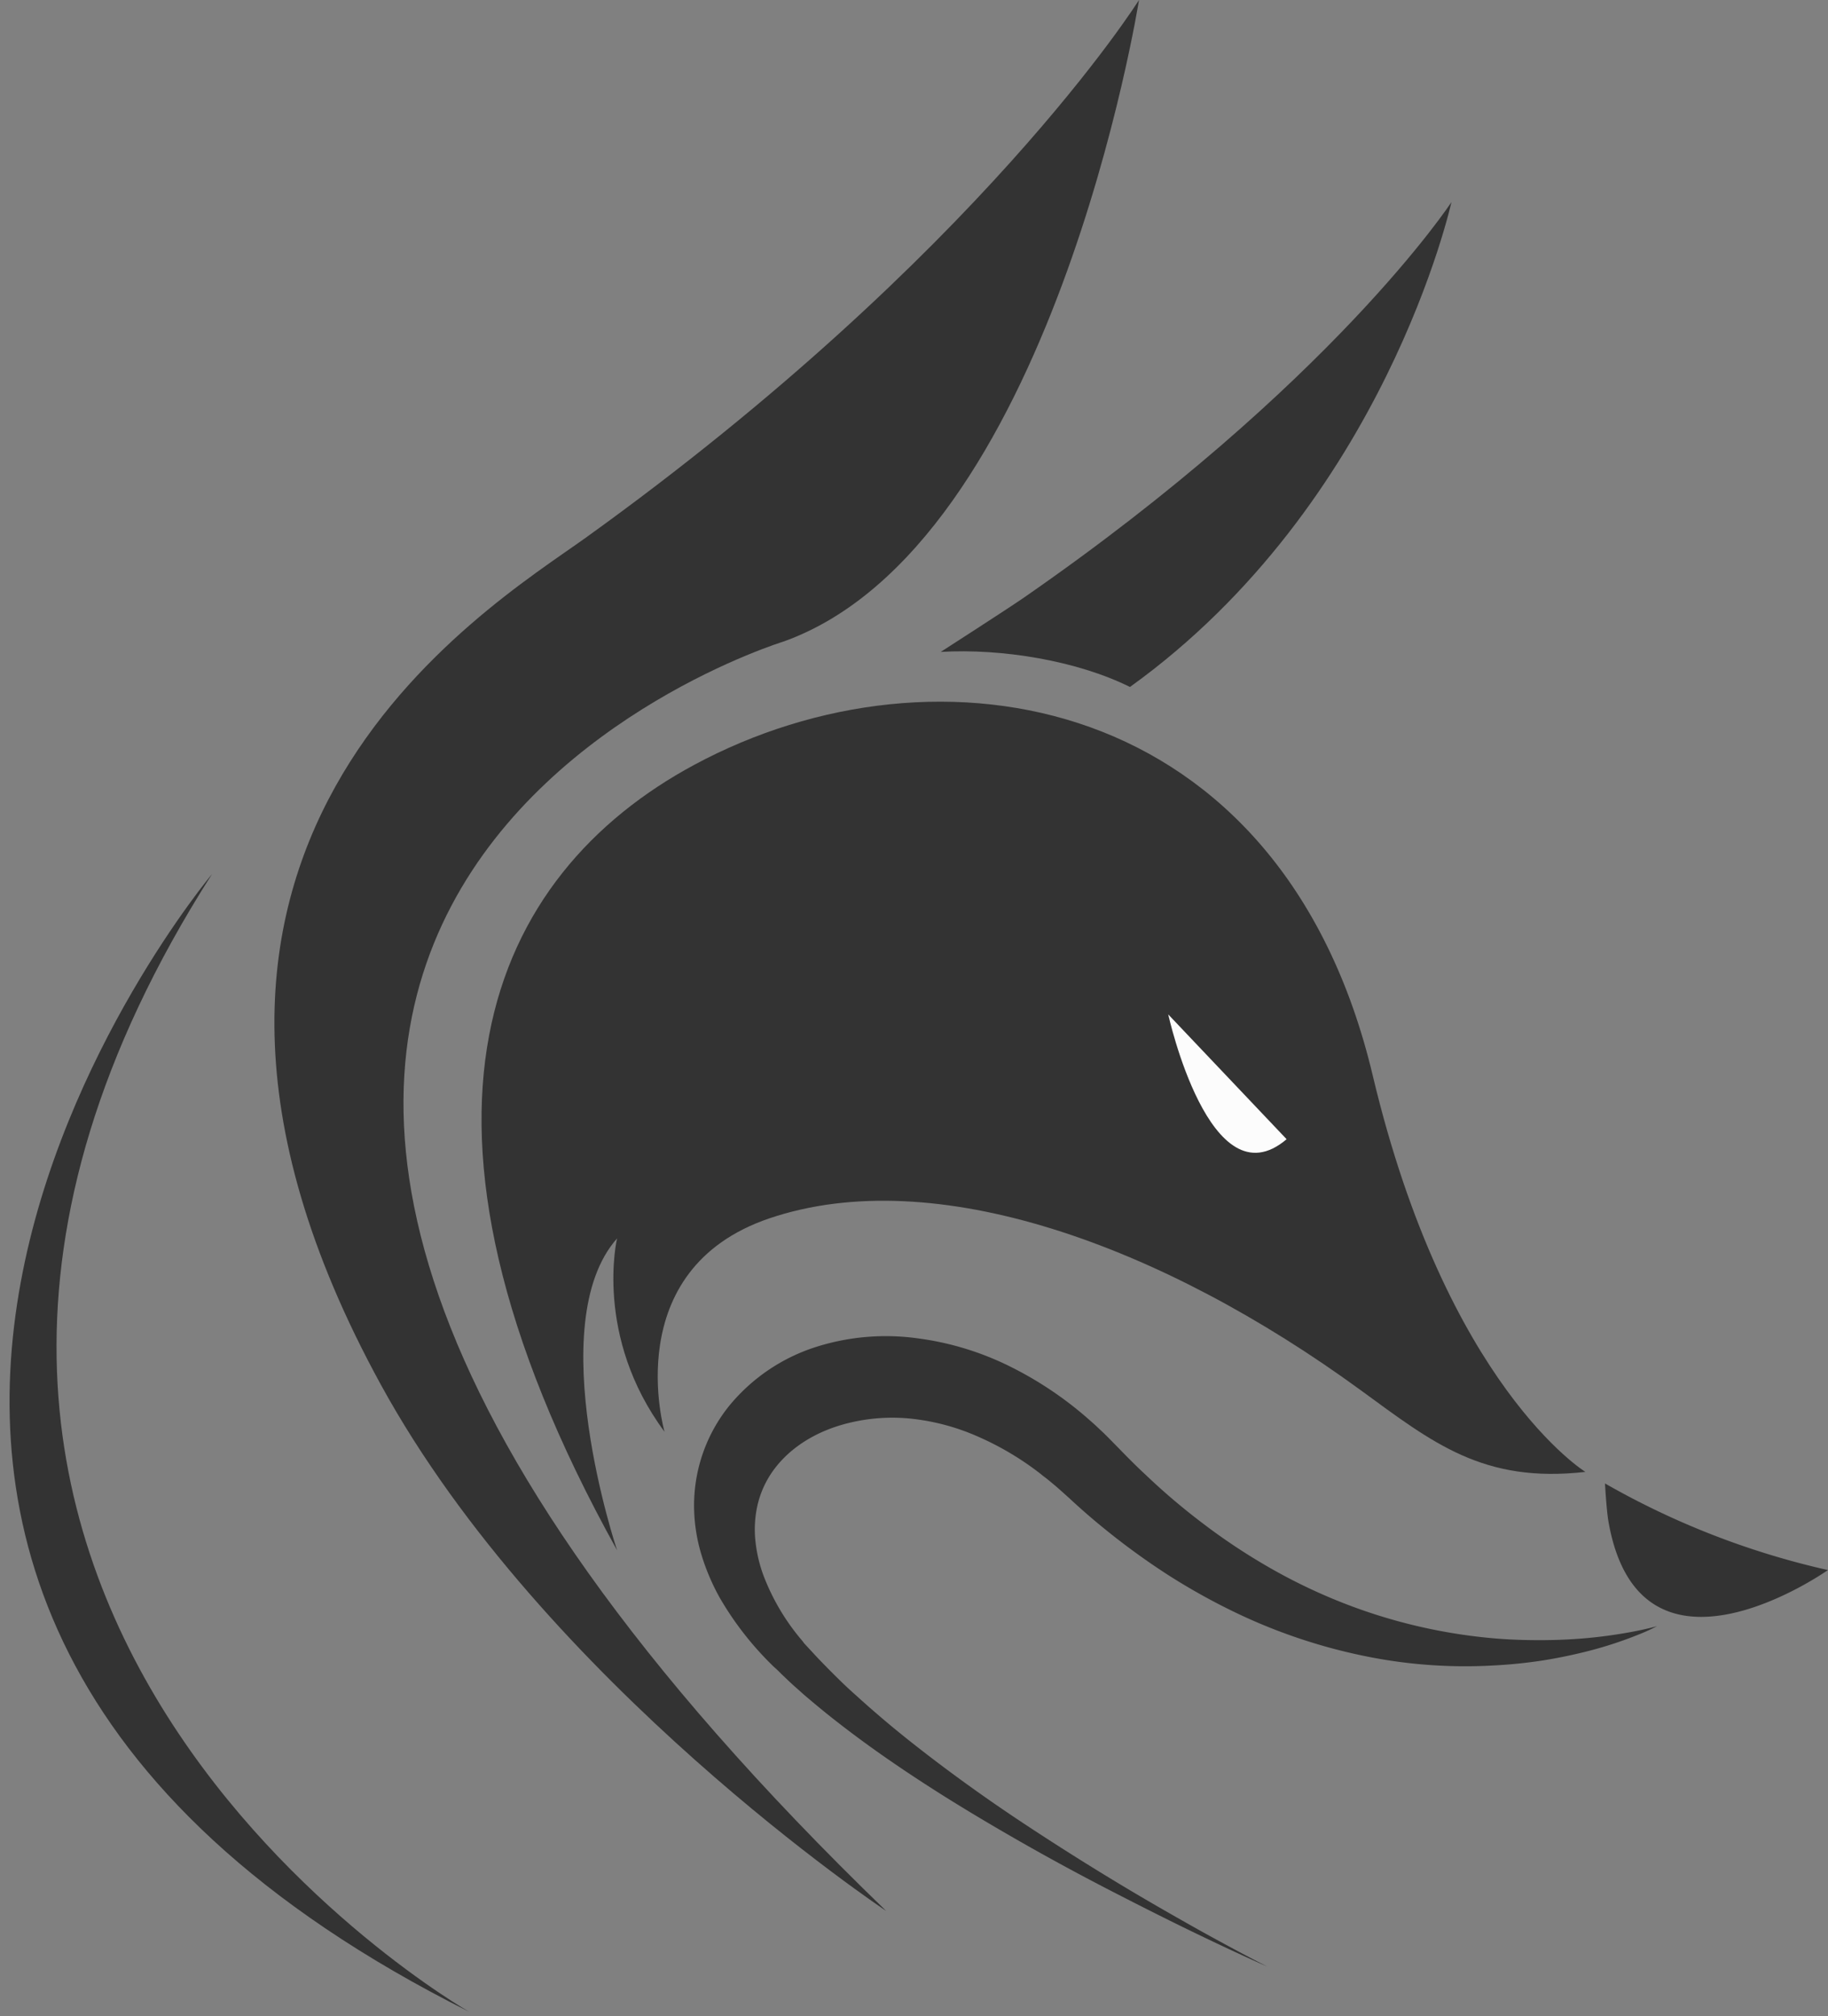
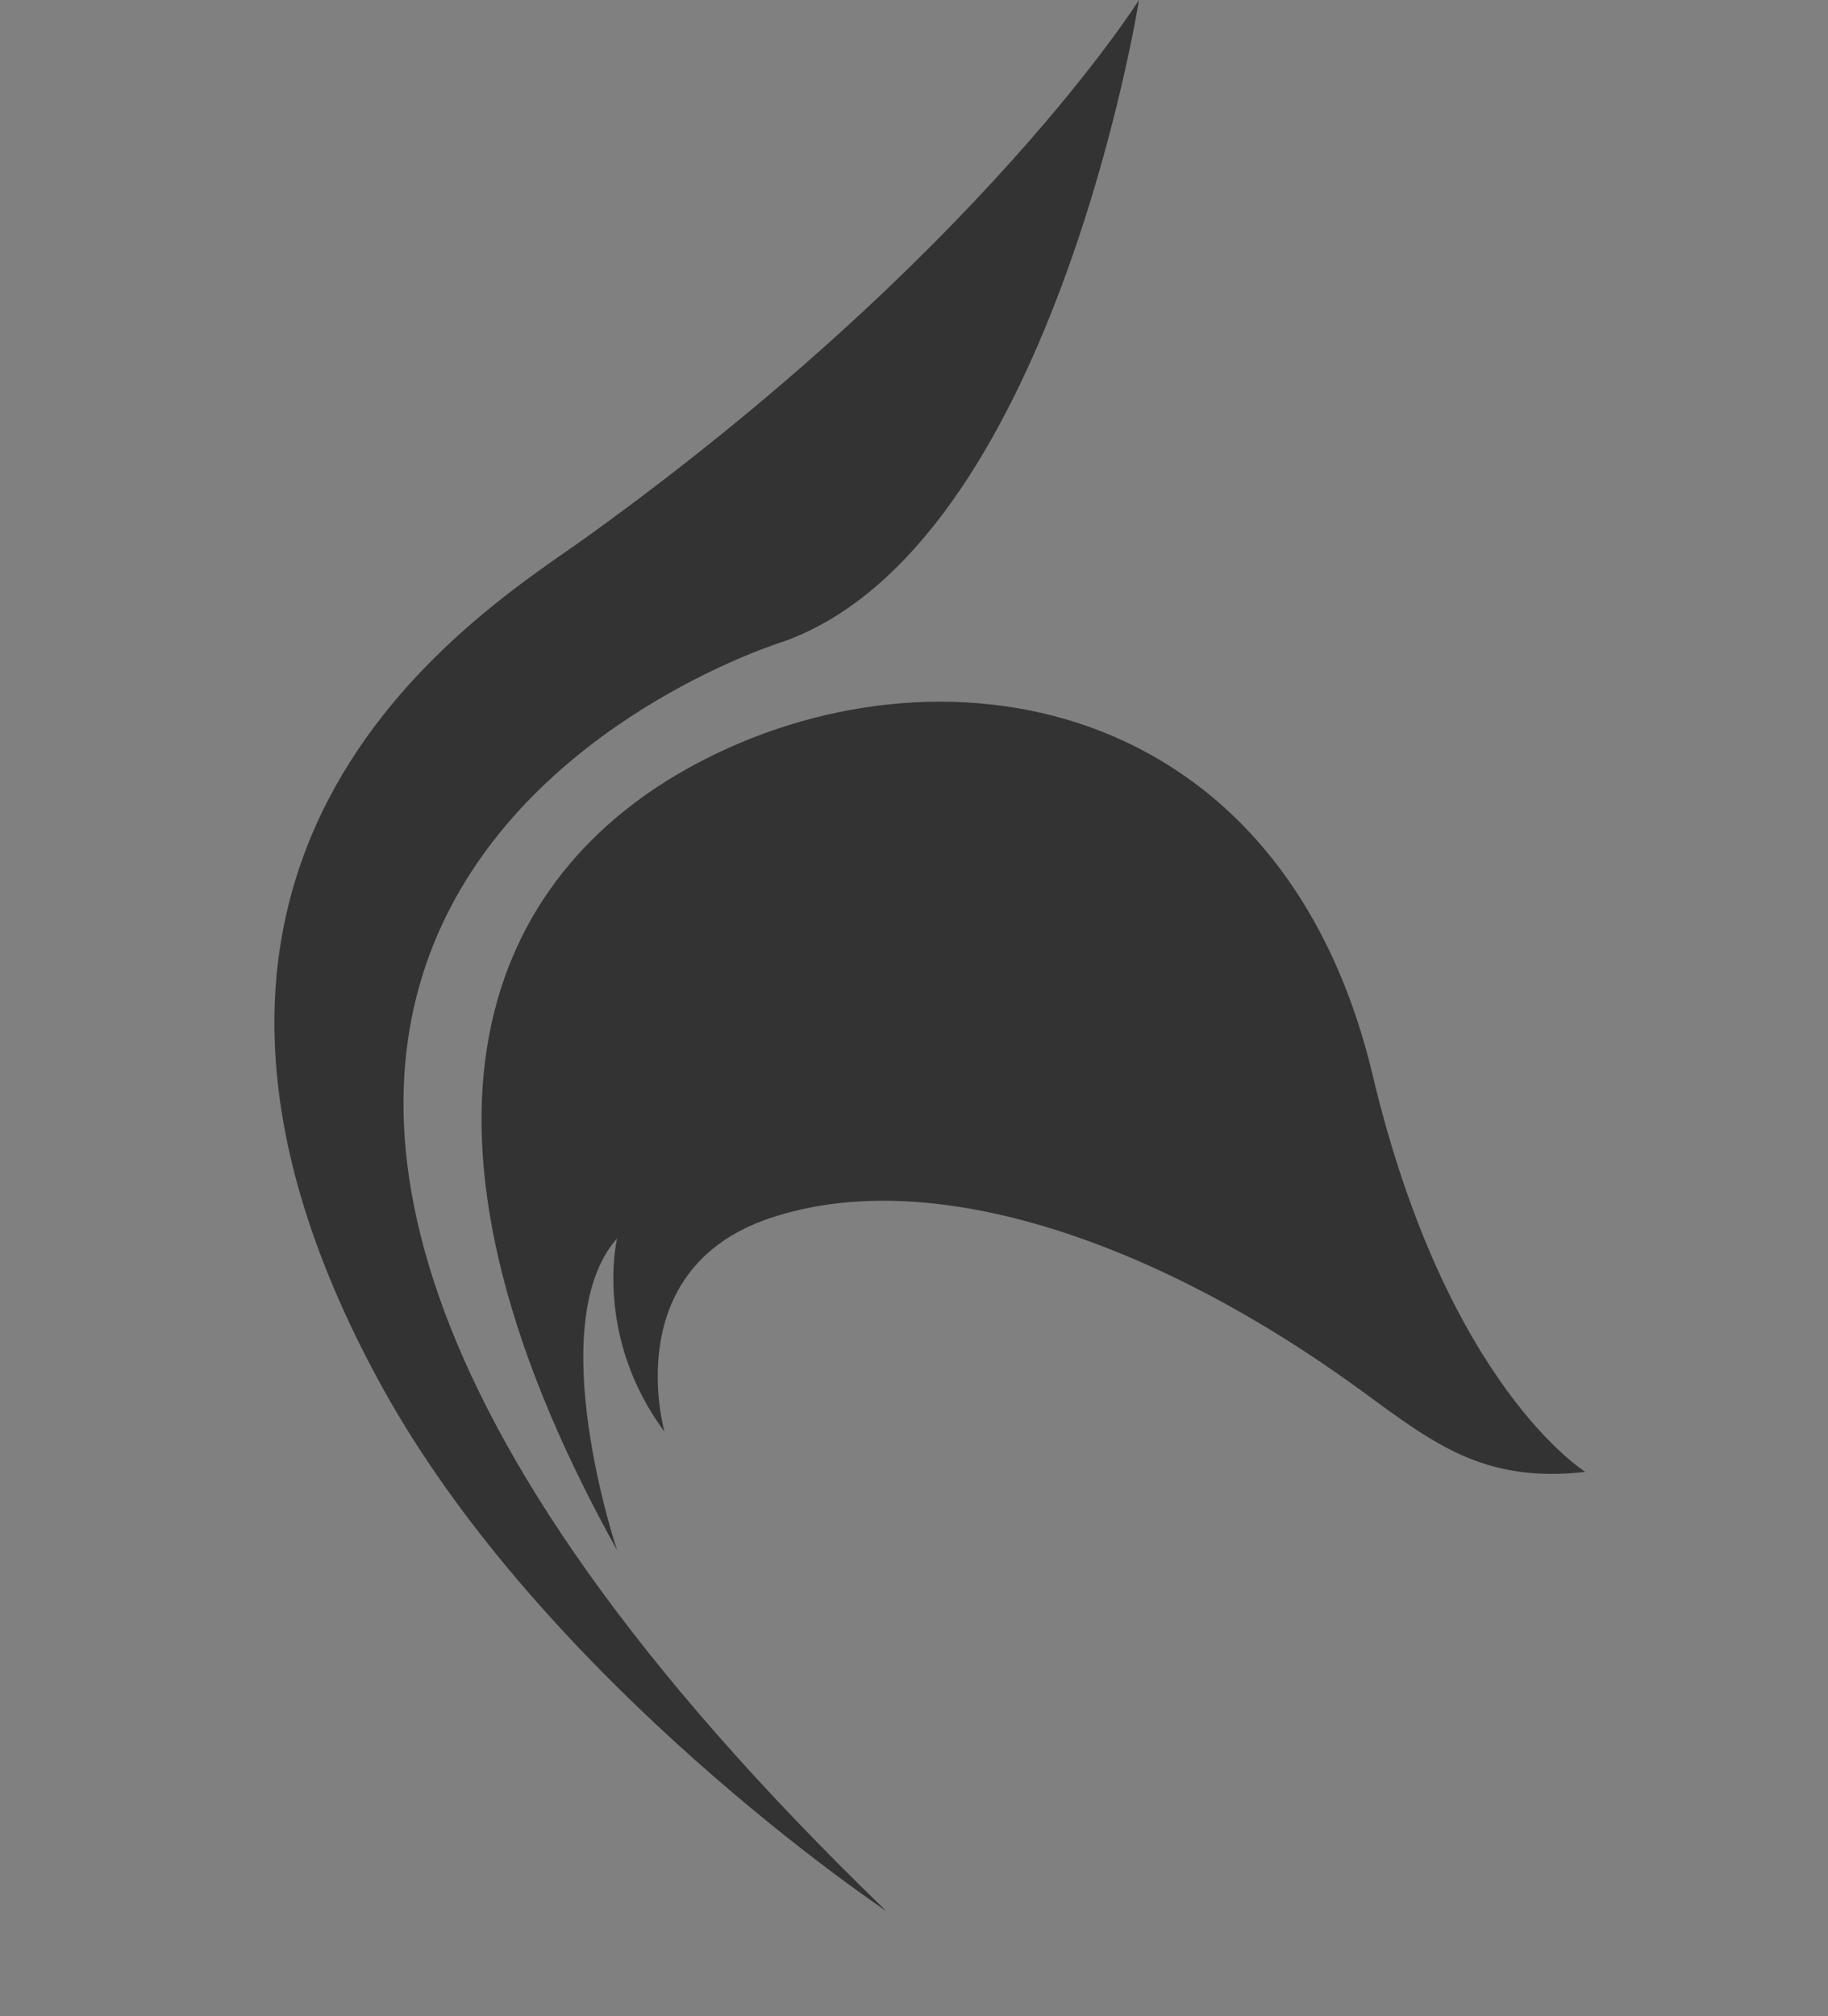
<svg xmlns="http://www.w3.org/2000/svg" id="Layer_1" data-name="Layer 1" viewBox="0 0 507.97 560">
  <rect x="0" y="0" width="507.97" height="560" fill="#808080" stroke="none" />
  <defs>
    <style>.cls-1{fill:#333333;}.cls-2{fill:#fcfcfc;}</style>
  </defs>
  <title>fox-logo</title>
  <path class="cls-1" d="M246.26,530.81s-95-63.23-140.44-146.21C24,235.3,135,169.29,162.8,149.34,272.13,70.76,316.51,0,316.51,0s-24.09,151.6-98.86,178.23C217.65,178.23-37.85,256.44,246.26,530.81Z" />
-   <path class="cls-1" d="M284.41,166.08c-4.44,3.07-23,15-23,15,16.92-1,37.81,2.41,52.59,9.74,70.94-51,89.33-134.68,89.33-134.68S370.26,106.67,284.41,166.08Z" />
-   <path class="cls-1" d="M460.46,451.7a53,53,0,0,1-5.2,2.36A110,110,0,0,1,439.8,459c-3.41.82-7.23,1.63-11.44,2.28a136.05,136.05,0,0,1-13.74,1.36,138.6,138.6,0,0,1-33.28-2.22A154,154,0,0,1,343.49,448a177.84,177.84,0,0,1-19.09-10.64A198.48,198.48,0,0,1,306,423.9c-3-2.45-5.91-5-8.8-7.69-1.21-1.08-2.8-2.53-4.09-3.63L291.2,411c-.63-.52-1.35-1-2-1.57A81.46,81.46,0,0,0,271.66,399a61.9,61.9,0,0,0-19.15-5,50.78,50.78,0,0,0-18.74,1.82c-11.7,3.43-21.32,11.57-23.51,23.43a30.37,30.37,0,0,0-.29,9.24A38.92,38.92,0,0,0,212.3,438a61.64,61.64,0,0,0,10.58,17.7l.41.51c0,.06-.05-.05,0,.06l.12.13.23.26.93,1,1.85,2c1.23,1.35,2.44,2.53,3.65,3.8,2.47,2.48,5,5,7.61,7.29,5.17,4.71,10.43,9.15,15.7,13.31,10.54,8.32,20.95,15.73,30.78,22.24s19,12.24,27.24,17.2S327,532.62,333,536c12.07,6.69,19.12,10.24,19.12,10.24s-7.24-3.14-19.69-9.14c-6.23-3-13.73-6.75-22.3-11.15s-18.17-9.53-28.47-15.46S260.29,497.9,249,490.2c-5.67-3.85-11.39-8-17.09-12.47-2.87-2.23-5.67-4.58-8.52-7-1.39-1.26-2.89-2.54-4.22-3.81l-2-1.9-1-1L215,462.95a87.61,87.61,0,0,1-15-19.15,60.65,60.65,0,0,1-5.13-12.1,47.14,47.14,0,0,1-2-13.81,44.1,44.1,0,0,1,9.85-27.5,51.39,51.39,0,0,1,24.2-16.3,64.21,64.21,0,0,1,28-2.35,81.29,81.29,0,0,1,25.73,7.82A100.79,100.79,0,0,1,302,393.78c.79.7,1.56,1.35,2.35,2.08l2.35,2.21c1.5,1.46,2.61,2.63,4.12,4.15,2.5,2.58,5,5.1,7.6,7.5a182.52,182.52,0,0,0,15.83,13.44,168.55,168.55,0,0,0,16.49,11.1,154.2,154.2,0,0,0,16.76,8.62,150.61,150.61,0,0,0,47.23,12.17c4.68.42,9.08.54,13.17.54s7.86-.16,11.26-.42A135.42,135.42,0,0,0,454.94,453C458.56,452.26,460.46,451.7,460.46,451.7Z" />
-   <path class="cls-1" d="M446,412.06s.4,7.49,1,10.79c8.91,50,60.95,13.27,60.95,13.27A223.76,223.76,0,0,1,446,412.06Z" />
-   <path class="cls-1" d="M58.91,242.8s-165.6,197.35,71.44,316C130.35,558.85-69.89,444.48,58.91,242.8Z" />
  <path class="cls-1" d="M440.55,408.85S402,385.13,381.45,298.7C356.11,192.17,260.39,176.13,192.9,212.46c-56.3,30.31-88.53,97.45-21.43,218.14,0,0-21.11-62.79,0-86.6,0,0-6.5,27.17,13.19,53.7,0,0-13-45,29.17-59.29,45.85-15.49,109,7.39,164.36,47.8C398.23,400.83,412.17,412.06,440.55,408.85Z" />
-   <path class="cls-2" d="M357.53,316.44l-32.9-34.67S336.26,334.53,357.53,316.44Z" />
</svg>